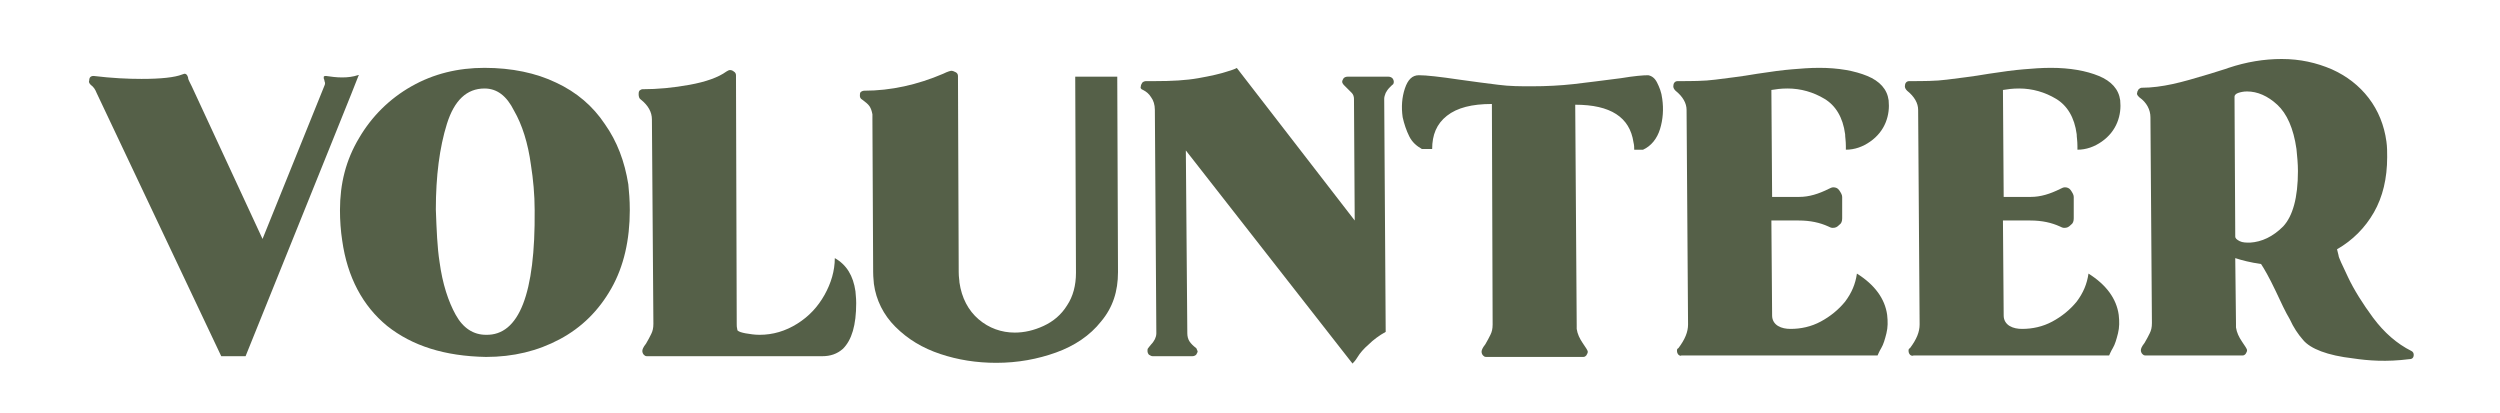
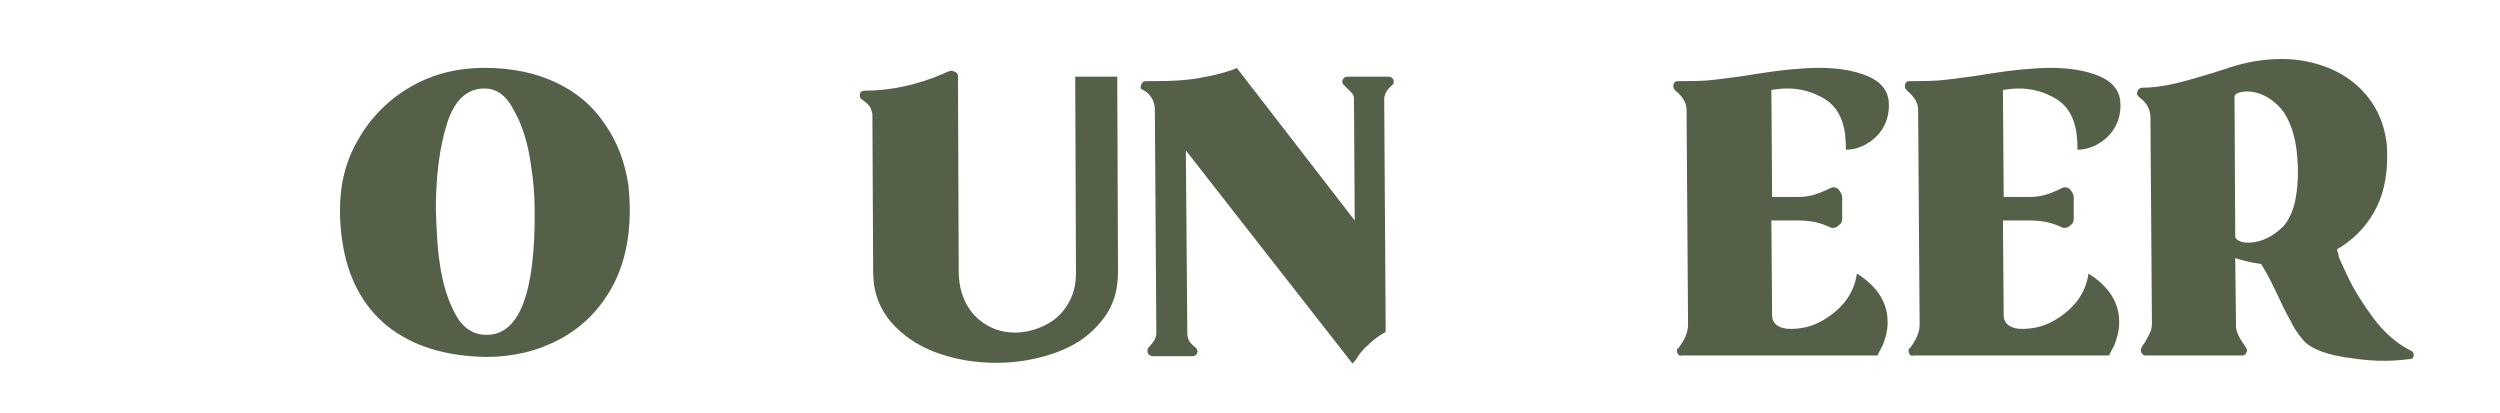
<svg xmlns="http://www.w3.org/2000/svg" version="1.1" id="Capa_1" x="0px" y="0px" viewBox="0 0 339 56" style="enable-background:new 0 0 339 56;" xml:space="preserve">
  <style type="text/css">
	.st0{enable-background:new    ;}
	.st1{fill:#556048;}
	.st2{fill:#ECD6D6;}
</style>
  <g class="st0">
-     <path class="st1" d="M13.1,12.6c-0.2-0.5-0.4-0.8-0.8-1.1c-0.2-0.2-0.3-0.4-0.2-0.6c0-0.4,0.2-0.6,0.6-0.6c2.5,0.3,4.6,0.4,6.5,0.4   c2.6,0,4.5-0.2,5.5-0.6L25,10c0.3,0,0.4,0.2,0.5,0.5c0,0.2,0.1,0.4,0.2,0.6c0.1,0.2,0.2,0.4,0.3,0.6l9.6,20.7L44,11.6   c0.1-0.2,0.1-0.4,0-0.6c0-0.2-0.1-0.3-0.1-0.4c0-0.1,0-0.2,0-0.2c0.1-0.1,0.1-0.1,0.3-0.1c0.7,0.1,1.4,0.2,2.2,0.2   c0.8,0,1.5-0.1,2.1-0.3c0,0,0.1,0,0.1,0c0.1,0,0.1,0.1,0,0.1c0,0.1-5.1,12.7-15.3,38H30L13.1,12.6z" />
    <path class="st1" d="M52.5,44.2c-3.3-2.7-5.4-6.6-6.1-11.6c-0.2-1.3-0.3-2.7-0.3-4.1c0-3.6,0.8-6.8,2.6-9.8c1.7-2.9,4.1-5.3,7.1-7   c3-1.7,6.3-2.5,9.9-2.5c3.7,0,7,0.7,9.7,2c2.8,1.3,5,3.2,6.6,5.6c1.7,2.4,2.7,5.1,3.2,8.2c0.1,1,0.2,2.1,0.2,3.5   c0,4-0.8,7.6-2.5,10.6c-1.7,3-4,5.3-7,6.9c-3,1.6-6.3,2.4-10,2.4C60.3,48.3,55.9,46.9,52.5,44.2z M72.5,28.5c0-2.1-0.2-4.2-0.5-6.1   c-0.4-3-1.2-5.5-2.3-7.4C68.7,13,67.4,12,65.7,12c-2.4,0-4.1,1.6-5.1,4.8c-1,3.2-1.5,7.1-1.5,11.6c0.1,2.8,0.2,5.2,0.5,7.1   c0.4,3,1.2,5.4,2.2,7.2c1,1.8,2.4,2.7,4.1,2.7C70.4,45.5,72.6,39.8,72.5,28.5z" />
-     <path class="st1" d="M116,39.5c0,0.3,0.1,0.8,0.1,1.6c0,3-0.6,5-1.8,6.2c-0.8,0.7-1.7,1-2.8,1H87.7c-0.2,0-0.3-0.1-0.4-0.2   c-0.1-0.1-0.2-0.3-0.2-0.5c0-0.2,0.1-0.5,0.5-1c0.3-0.5,0.5-0.9,0.7-1.3c0.2-0.4,0.3-0.8,0.3-1.4l-0.2-27.7c0-1-0.5-1.9-1.5-2.7   c-0.2-0.1-0.3-0.4-0.3-0.7c0-0.2,0-0.3,0.1-0.5c0.1-0.1,0.3-0.2,0.4-0.2c2.1,0,4.2-0.2,6.4-0.6c2.2-0.4,3.9-1,5-1.8   c0.2-0.1,0.3-0.2,0.5-0.2c0.2,0,0.4,0.1,0.5,0.2c0.2,0.1,0.3,0.3,0.3,0.5L99.9,44c0,0.2,0,0.4,0.1,0.8c0.2,0.2,0.6,0.3,1.1,0.4   c0.6,0.1,1.2,0.2,1.9,0.2c1.8,0,3.5-0.5,5.1-1.5c1.6-1,2.8-2.3,3.7-3.9c0.9-1.6,1.4-3.3,1.4-5C114.8,35.9,115.7,37.4,116,39.5z" />
    <path class="st1" d="M151.5,10.3l0.1,26.6c0,2.6-0.7,4.8-2.3,6.7c-1.5,1.9-3.6,3.3-6.1,4.2c-2.5,0.9-5.2,1.4-8.1,1.4   c-2.7,0-5.2-0.4-7.6-1.2c-2.4-0.8-4.4-2-6.1-3.7c-1.6-1.6-2.6-3.6-2.9-5.8c0-0.3-0.1-0.8-0.1-1.6l-0.1-20.7c0-0.2,0-0.4,0-0.7   c-0.1-0.5-0.2-0.8-0.4-1.1s-0.6-0.6-1-0.9c-0.2-0.1-0.3-0.3-0.3-0.5c0-0.2,0-0.4,0.1-0.5c0.1-0.1,0.3-0.2,0.5-0.2   c3.6,0,7.2-0.8,10.7-2.3c0.6-0.3,1-0.4,1.1-0.4c0.2,0,0.4,0.1,0.6,0.2c0.2,0.1,0.3,0.3,0.3,0.5l0.1,26.6c0,0.7,0.1,1.1,0.1,1.4   c0.3,2.1,1.2,3.8,2.6,5c1.4,1.2,3.1,1.8,4.9,1.8c1.3,0,2.6-0.3,3.9-0.9c1.3-0.6,2.4-1.5,3.2-2.8c0.8-1.2,1.2-2.7,1.2-4.4l-0.1-26.6   H151.5z" />
    <path class="st1" d="M160.8,20.4l0.2,24.8c0,0.4,0.1,0.8,0.3,1.1c0.2,0.3,0.5,0.6,0.9,0.9c0.1,0.1,0.1,0.3,0.2,0.4   c0,0.2-0.1,0.3-0.2,0.5c-0.1,0.1-0.3,0.2-0.5,0.2h-5.4c-0.2,0-0.3-0.1-0.5-0.2c-0.1-0.1-0.2-0.3-0.2-0.5c0-0.2,0-0.3,0.1-0.4   c0.1-0.1,0.2-0.3,0.4-0.5c0.2-0.2,0.4-0.5,0.5-0.7c0.1-0.2,0.2-0.5,0.2-0.8l-0.2-30.3c0-0.7-0.2-1.3-0.5-1.7   c-0.3-0.5-0.7-0.8-1.1-1c-0.3-0.1-0.4-0.3-0.3-0.5c0-0.2,0.1-0.3,0.2-0.5c0.1-0.1,0.3-0.2,0.5-0.2h1.2c2.3,0,4.2-0.1,5.9-0.4   s3-0.6,3.9-0.9c1-0.3,1.4-0.5,1.3-0.5l16,20.7l-0.1-16.5c0-0.3-0.1-0.6-0.3-0.8c-0.2-0.2-0.4-0.4-0.6-0.6c-0.2-0.2-0.4-0.4-0.5-0.5   c-0.1-0.1-0.2-0.3-0.2-0.4c0-0.2,0.1-0.3,0.2-0.5c0.1-0.1,0.3-0.2,0.5-0.2h5.6c0.2,0,0.4,0.1,0.5,0.2c0.1,0.1,0.2,0.3,0.2,0.5   c0,0.2-0.1,0.4-0.2,0.4c-0.1,0.1-0.2,0.2-0.4,0.4c-0.2,0.2-0.4,0.5-0.5,0.7c-0.1,0.3-0.2,0.5-0.2,0.8l0.2,31.6   c-0.9,0.5-1.7,1.1-2.3,1.7c-0.7,0.6-1.2,1.2-1.5,1.7s-0.6,0.8-0.7,0.9L160.8,20.4z" />
-     <path class="st1" d="M224.7,11.2c0.3,0.6,0.6,1.3,0.7,2.2c0.2,1.4,0.1,2.8-0.3,4.1c-0.4,1.3-1.2,2.3-2.3,2.8h-1.2   c0-0.3,0-0.6-0.1-1c-0.5-3.4-3.1-5.1-7.9-5.1l0.2,29.9l0,0.5c0.1,0.7,0.4,1.3,0.8,1.9c0.4,0.6,0.7,1,0.7,1.2c0,0.2-0.1,0.3-0.2,0.5   c-0.1,0.1-0.2,0.2-0.4,0.2h-13.2c-0.2,0-0.3-0.1-0.4-0.2c-0.1-0.1-0.2-0.3-0.2-0.5c0-0.2,0.1-0.5,0.5-1c0.3-0.5,0.5-0.9,0.7-1.3   c0.2-0.4,0.3-0.8,0.3-1.4l-0.1-29.9c-2.7,0-4.7,0.5-6.1,1.6c-1.4,1.1-2,2.6-2,4.5h-1.4c-0.7-0.4-1.3-0.9-1.7-1.7   c-0.4-0.8-0.7-1.7-0.9-2.6c-0.2-1.4-0.1-2.7,0.3-3.9c0.4-1.2,1-1.8,1.9-1.8c1,0,2.8,0.2,5.5,0.6c2,0.3,3.8,0.5,5.3,0.7   c1.5,0.2,3,0.2,4.5,0.2c2,0,3.9-0.1,5.7-0.3s4-0.5,6.4-0.8c1.8-0.3,3-0.4,3.7-0.4C224,10.3,224.4,10.6,224.7,11.2z" />
    <path class="st1" d="M227.6,48.1c-0.1-0.1-0.2-0.3-0.2-0.5c0-0.2,0-0.3,0.2-0.4c0.9-1.2,1.3-2.2,1.3-3.2l-0.2-29.1   c0-0.9-0.5-1.8-1.5-2.6c-0.2-0.2-0.3-0.4-0.3-0.6c0-0.4,0.2-0.7,0.6-0.7c1.9,0,3.6,0,5.1-0.2c1.5-0.2,3.4-0.4,5.7-0.8   c1.9-0.3,3.5-0.5,4.7-0.6c1.2-0.1,2.4-0.2,3.7-0.2c2.6,0,4.8,0.4,6.5,1.1c1.7,0.7,2.7,1.8,2.9,3.3c0.1,1,0,2-0.4,3   c-0.4,1-1.1,1.9-2.1,2.6c-1,0.7-2.1,1.1-3.3,1.1l0-0.5c0-0.7-0.1-1.2-0.1-1.6c-0.3-2.3-1.3-3.9-2.8-4.8c-1.5-0.9-3.2-1.4-5-1.4   c-0.9,0-1.6,0.1-2.2,0.2l0.1,14.5h3.7c1.3,0,2.6-0.4,4-1.1c0.2-0.1,0.4-0.2,0.6-0.2c0.3,0,0.6,0.1,0.8,0.4c0.2,0.3,0.4,0.6,0.4,0.9   l0,2.9c0,0.4-0.1,0.7-0.4,0.9c-0.3,0.3-0.5,0.4-0.9,0.4c-0.2,0-0.4-0.1-0.6-0.2c-1.1-0.5-2.4-0.8-4-0.8h-3.7l0.1,12.9   c0,0.6,0.3,1.1,0.8,1.4c0.5,0.3,1.1,0.4,1.7,0.4c1.4,0,2.8-0.3,4.1-1s2.4-1.6,3.3-2.7c0.9-1.2,1.4-2.4,1.6-3.8   c2.4,1.5,3.8,3.4,4.1,5.6c0.1,0.9,0.1,1.7-0.1,2.5c-0.2,0.8-0.4,1.5-0.7,2s-0.4,0.8-0.5,1H228C227.9,48.3,227.7,48.2,227.6,48.1z" />
    <path class="st1" d="M259,48.1c-0.1-0.1-0.2-0.3-0.2-0.5c0-0.2,0-0.3,0.2-0.4c0.9-1.2,1.3-2.2,1.3-3.2l-0.2-29.1   c0-0.9-0.5-1.8-1.5-2.6c-0.2-0.2-0.3-0.4-0.3-0.6c0-0.4,0.2-0.7,0.6-0.7c1.9,0,3.6,0,5.1-0.2c1.5-0.2,3.4-0.4,5.7-0.8   c1.9-0.3,3.5-0.5,4.7-0.6c1.2-0.1,2.4-0.2,3.7-0.2c2.6,0,4.8,0.4,6.5,1.1c1.7,0.7,2.7,1.8,2.9,3.3c0.1,1,0,2-0.4,3   c-0.4,1-1.1,1.9-2.1,2.6c-1,0.7-2.1,1.1-3.3,1.1l0-0.5c0-0.7-0.1-1.2-0.1-1.6c-0.3-2.3-1.3-3.9-2.8-4.8s-3.2-1.4-5-1.4   c-0.9,0-1.6,0.1-2.2,0.2l0.1,14.5h3.7c1.3,0,2.6-0.4,4-1.1c0.2-0.1,0.4-0.2,0.6-0.2c0.3,0,0.6,0.1,0.8,0.4c0.2,0.3,0.4,0.6,0.4,0.9   l0,2.9c0,0.4-0.1,0.7-0.4,0.9c-0.3,0.3-0.5,0.4-0.9,0.4c-0.2,0-0.4-0.1-0.6-0.2c-1.1-0.5-2.4-0.8-4-0.8h-3.7l0.1,12.9   c0,0.6,0.3,1.1,0.8,1.4c0.5,0.3,1.1,0.4,1.7,0.4c1.4,0,2.8-0.3,4.1-1c1.3-0.7,2.4-1.6,3.3-2.7c0.9-1.2,1.4-2.4,1.6-3.8   c2.4,1.5,3.8,3.4,4.1,5.6c0.1,0.9,0.1,1.7-0.1,2.5c-0.2,0.8-0.4,1.5-0.7,2s-0.4,0.8-0.5,1h-26.5C259.3,48.3,259.1,48.2,259,48.1z" />
    <path class="st1" d="M319.1,48.6c-3.5-0.4-5.8-1.3-6.8-2.5c-0.7-0.8-1.3-1.7-1.8-2.8c-0.6-1-1.2-2.3-1.9-3.8   c-0.9-1.9-1.6-3.1-2-3.7c-1.4-0.2-2.6-0.5-3.5-0.8l0.1,8.9l0,0.5c0.1,0.7,0.4,1.3,0.8,1.9c0.4,0.6,0.7,1,0.7,1.2   c0,0.2-0.1,0.3-0.2,0.5c-0.1,0.1-0.2,0.2-0.4,0.2h-13.2c-0.2,0-0.3-0.1-0.4-0.2c-0.1-0.1-0.2-0.3-0.2-0.5c0-0.2,0.1-0.5,0.5-1   c0.3-0.5,0.5-0.9,0.7-1.3c0.2-0.4,0.3-0.8,0.3-1.4l-0.2-27.9c0-1-0.5-2-1.5-2.7c-0.2-0.2-0.4-0.4-0.3-0.6c0-0.2,0.1-0.3,0.2-0.5   c0.1-0.1,0.3-0.2,0.4-0.2c1.4,0,2.8-0.2,4.2-0.5s3.1-0.8,5.1-1.4c1.2-0.4,2-0.6,2.5-0.8c2.4-0.8,4.8-1.2,7.2-1.2   c2.5,0,4.7,0.5,6.8,1.4c2,0.9,3.7,2.2,5,3.9c1.3,1.7,2.1,3.7,2.4,5.9c0.1,0.7,0.1,1.4,0.1,2.1c0,2.9-0.6,5.4-1.8,7.5   c-1.2,2.1-2.9,3.8-5,5l0.2,0.8c0,0.3,0.5,1.3,1.3,3c0.8,1.7,2,3.6,3.4,5.5c1.5,2,3.2,3.5,5.2,4.5c0.2,0.1,0.3,0.3,0.3,0.5   c0,0.4-0.2,0.6-0.6,0.6C323.6,49.1,321.1,48.9,319.1,48.6z M309.6,30.7c1.3-1.4,2-3.9,2-7.5c0-1-0.1-2-0.2-3   c-0.4-2.8-1.3-4.8-2.6-6c-1.3-1.2-2.7-1.8-4.1-1.8c-0.5,0-0.9,0.1-1.2,0.2c-0.3,0.1-0.5,0.3-0.5,0.5l0.1,19c0,0.2,0.2,0.4,0.6,0.6   c0.4,0.2,0.9,0.2,1.4,0.2C306.7,32.8,308.2,32.1,309.6,30.7z" />
  </g>
</svg>